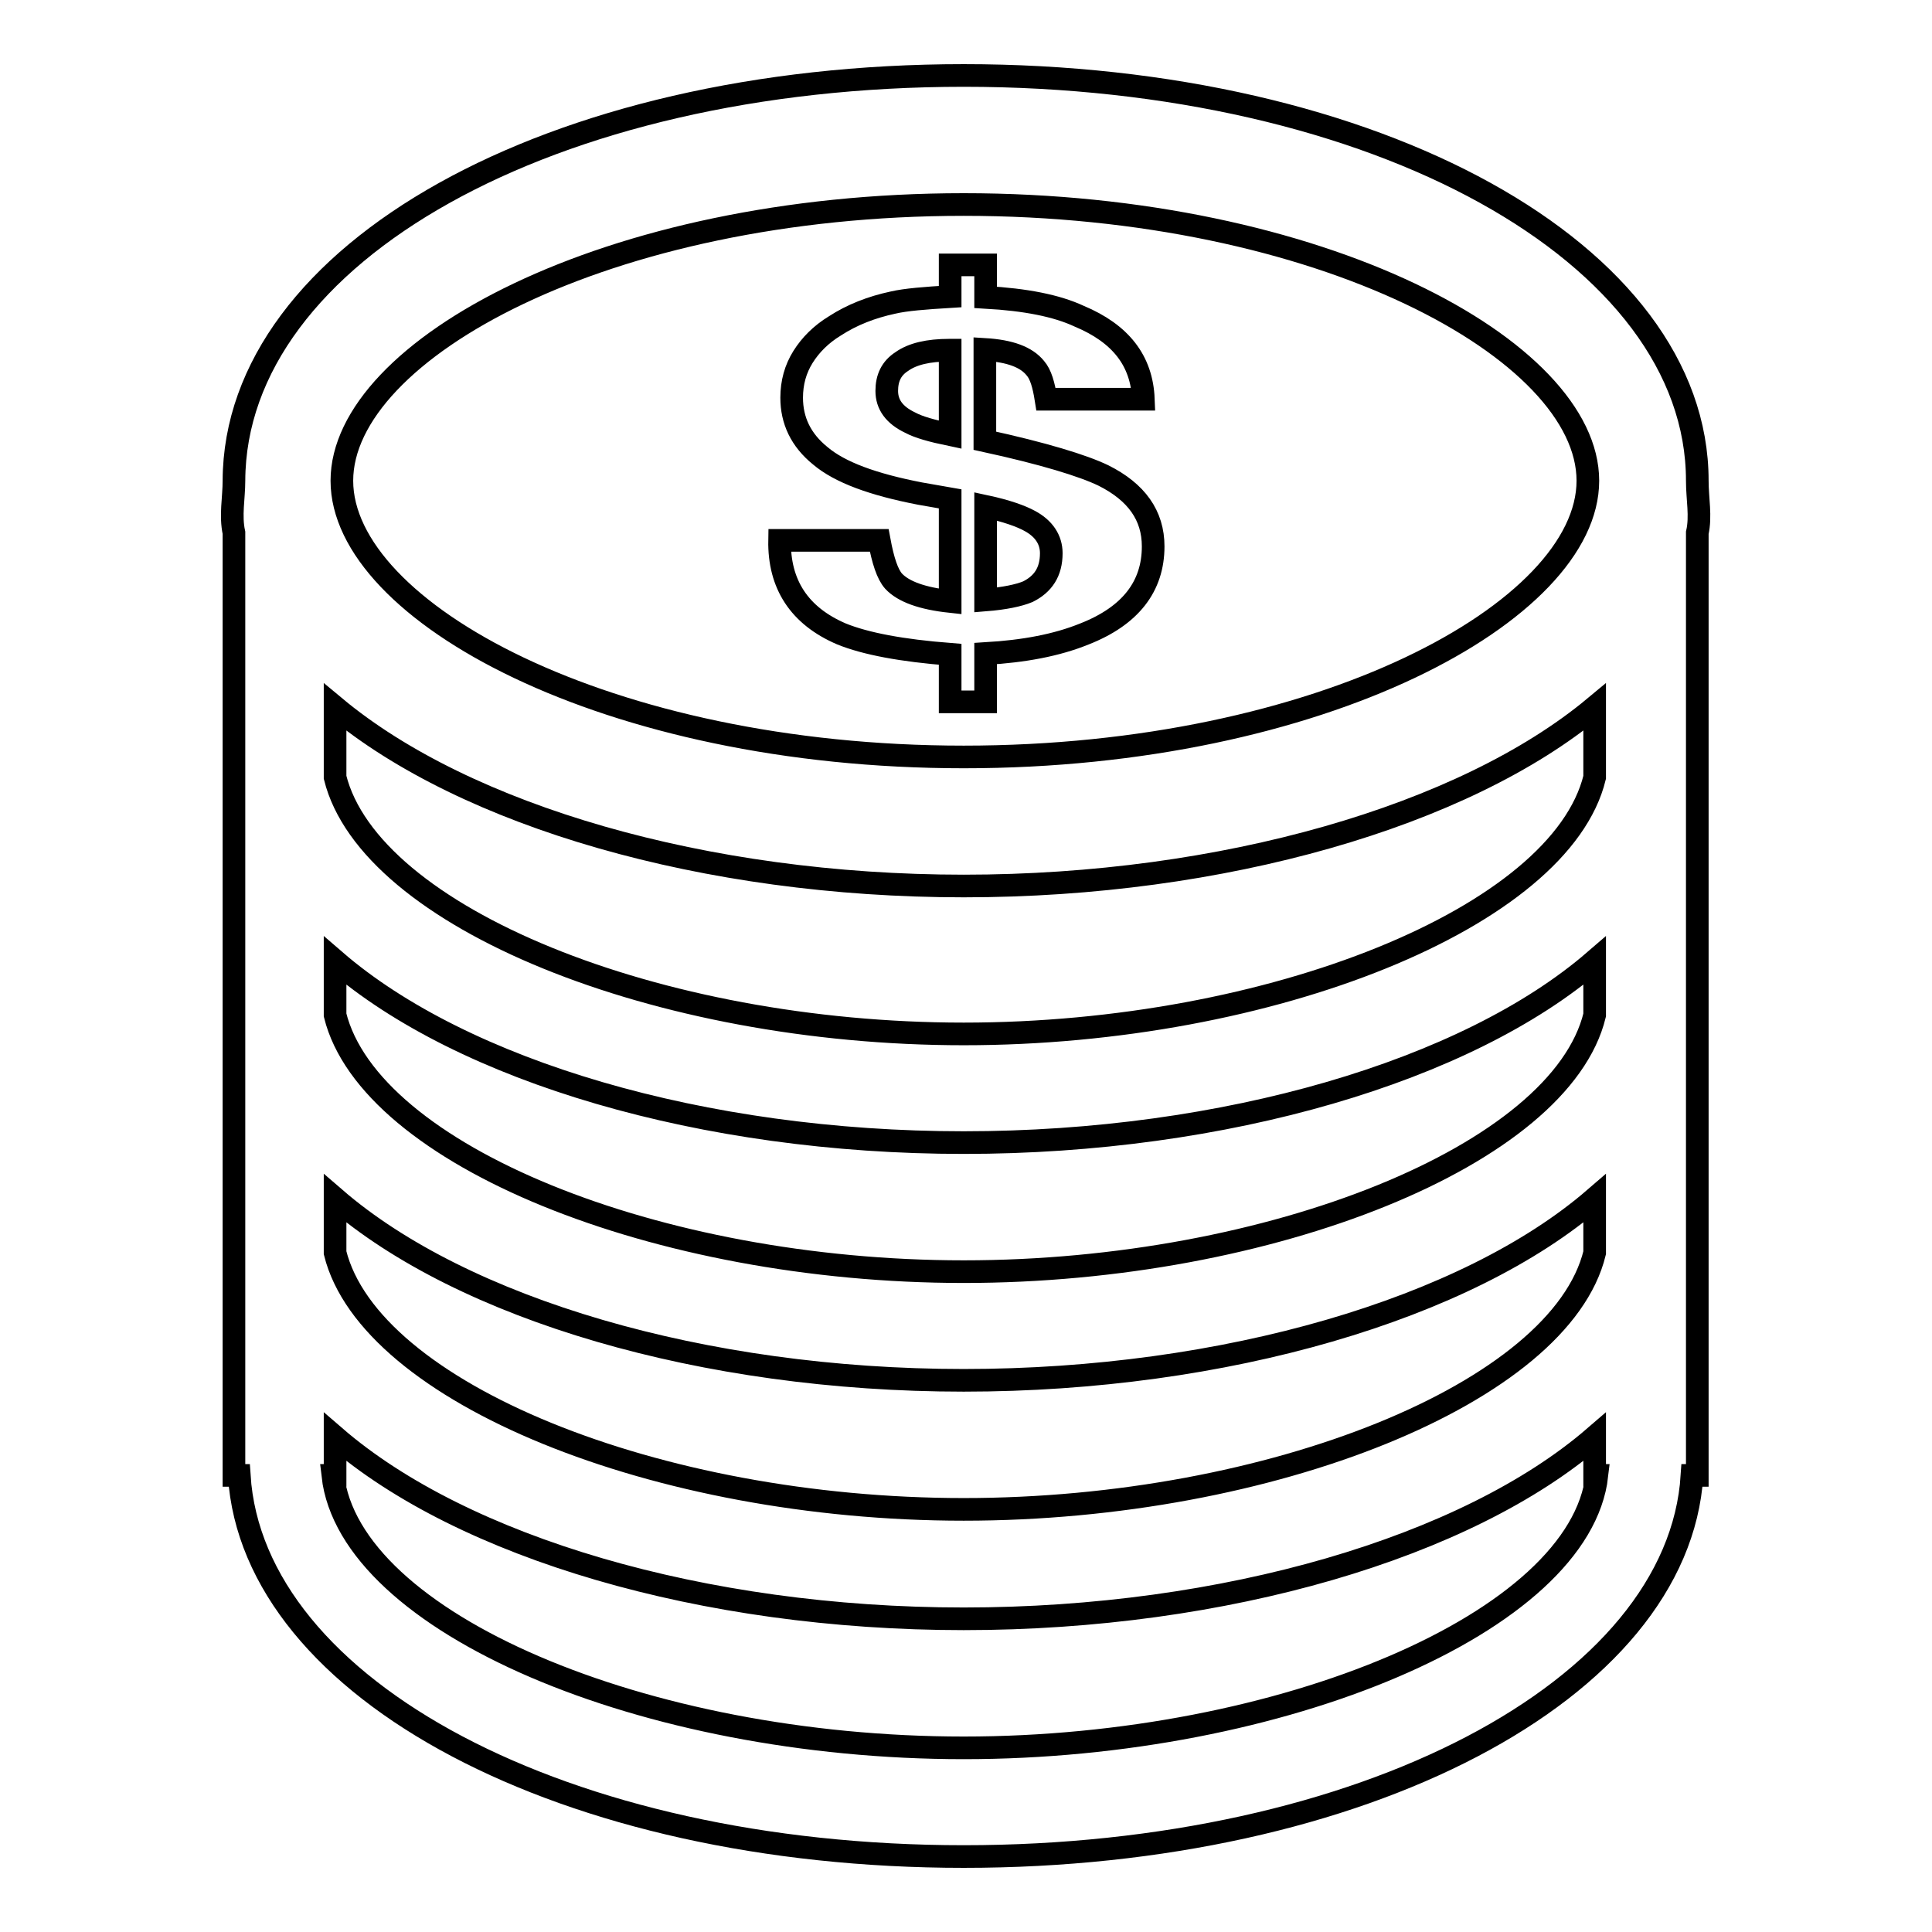
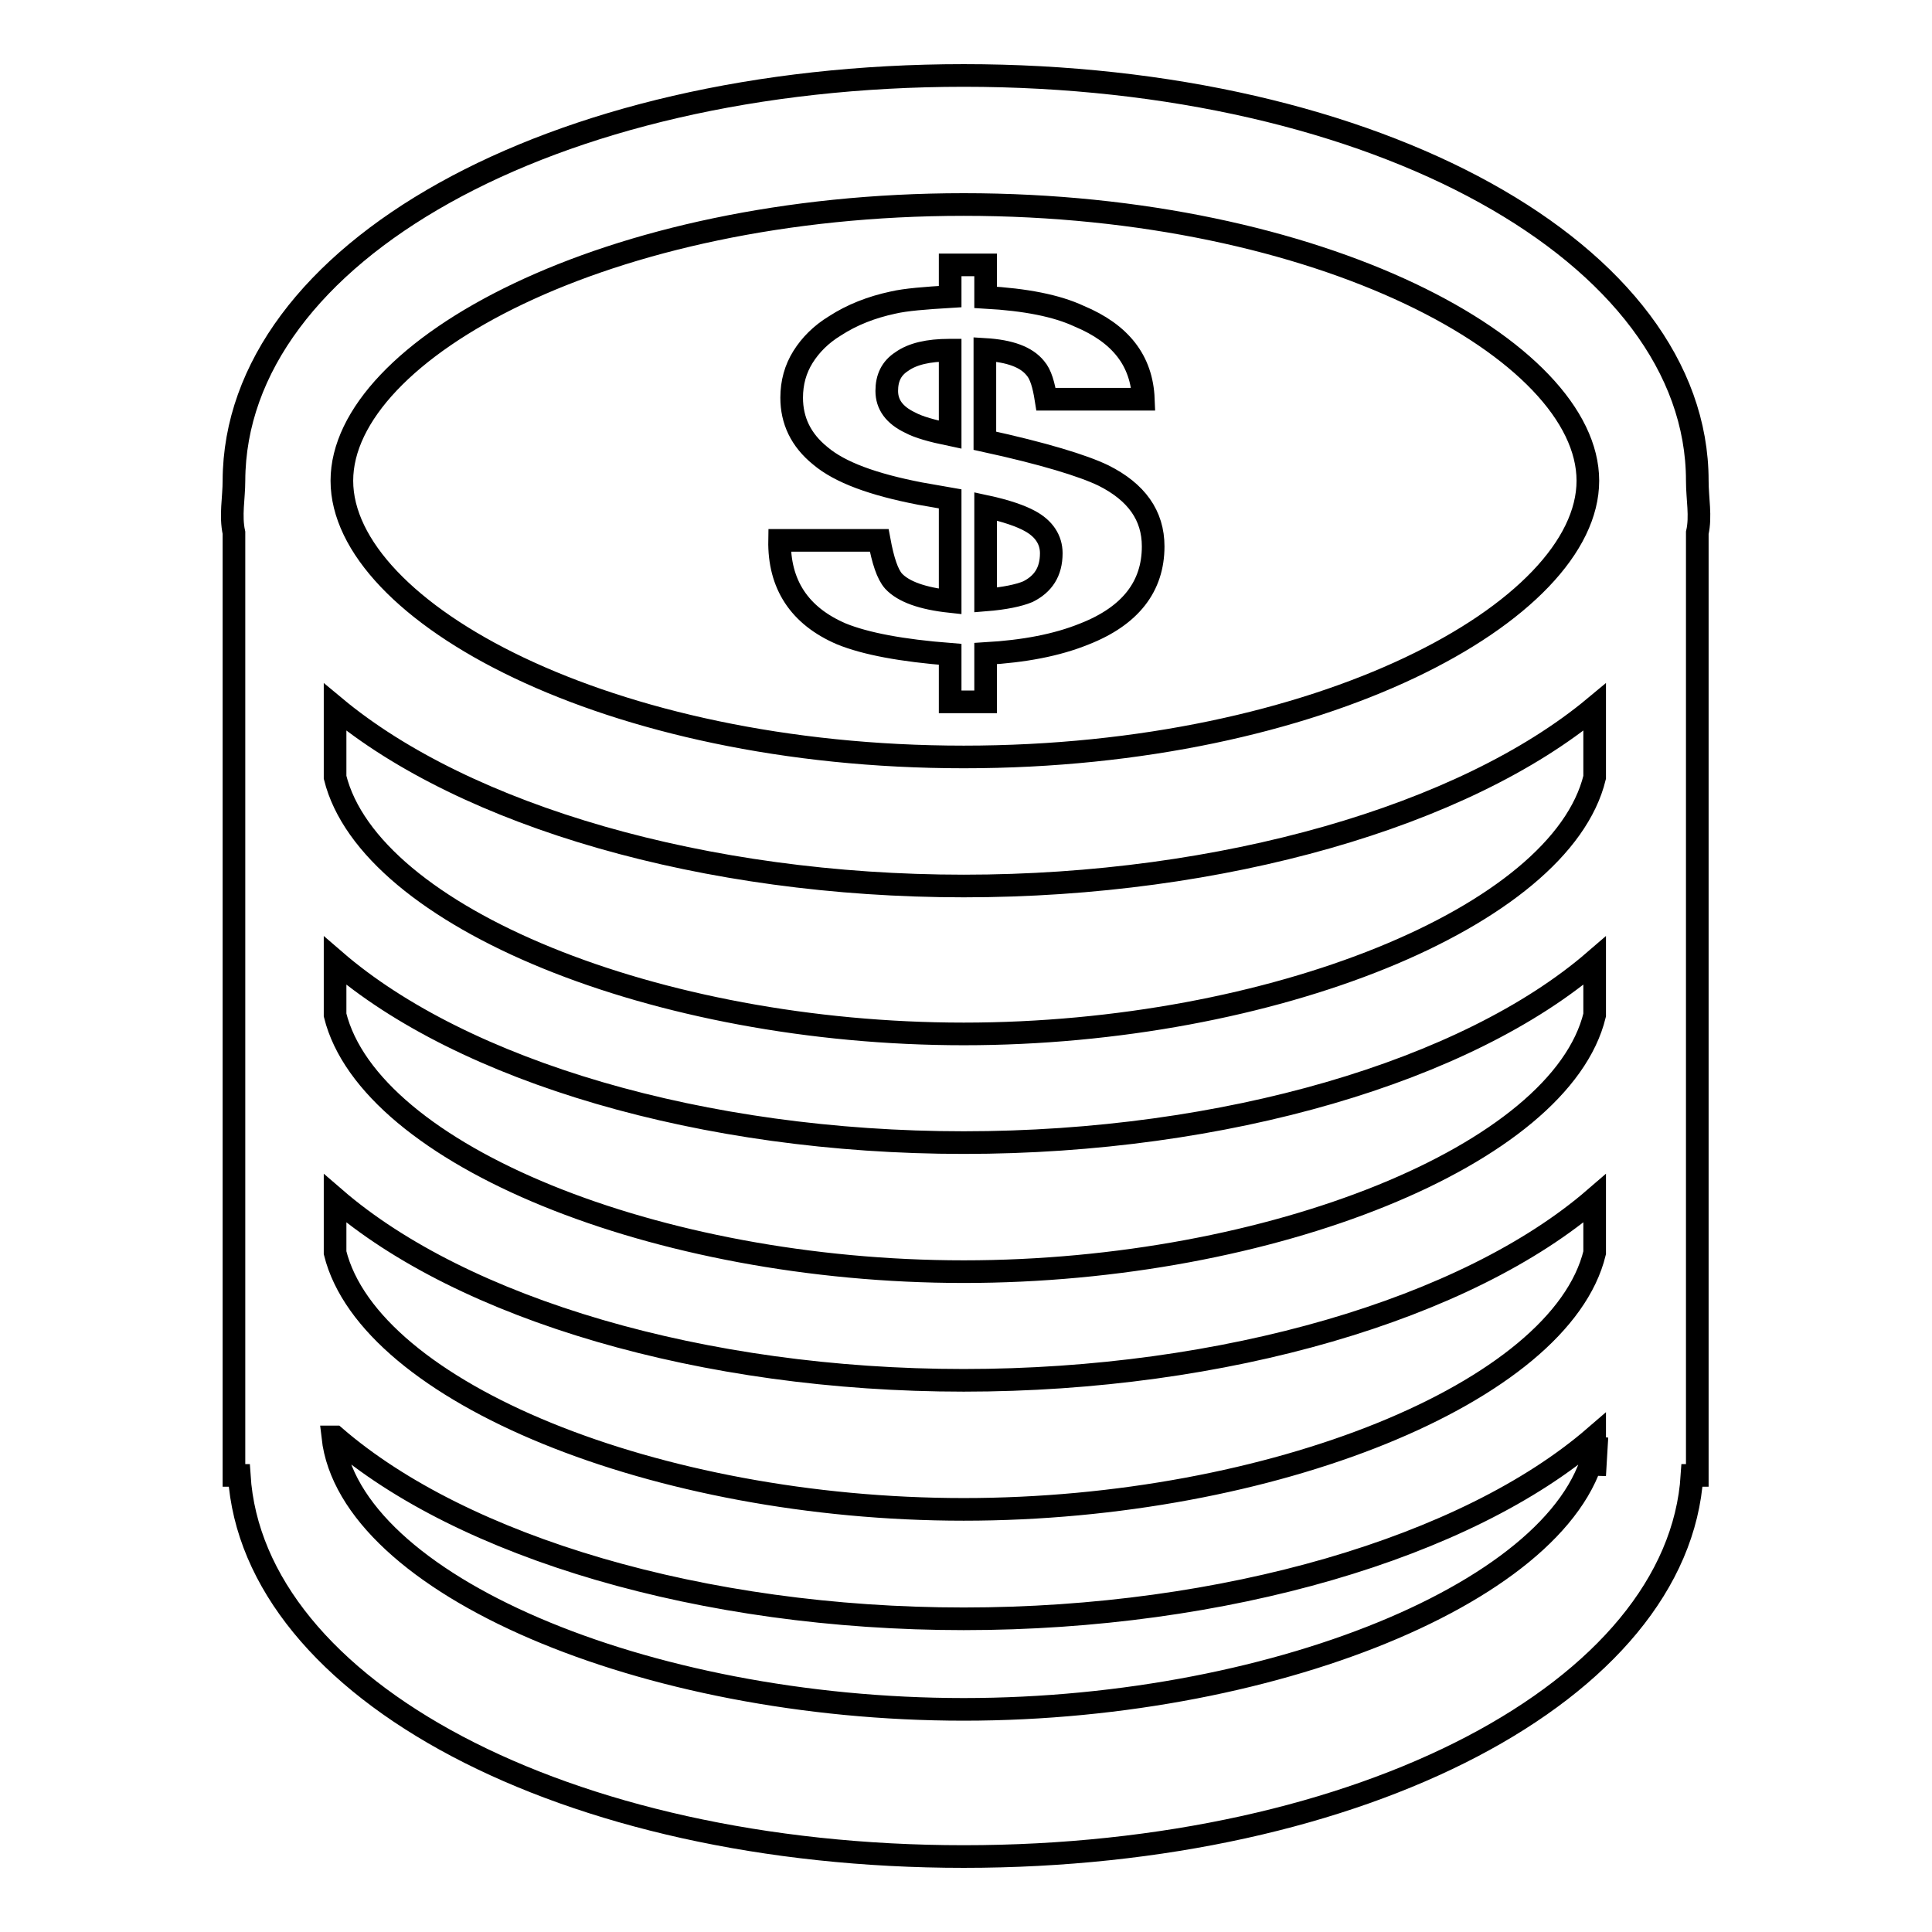
<svg xmlns="http://www.w3.org/2000/svg" version="1.1" x="0px" y="0px" viewBox="0 0 256 256" enable-background="new 0 0 256 256" xml:space="preserve">
  <g>
    <g>
-       <path stroke-width="3" fill-opacity="0" stroke="#000000" d="M224.9,70.6v124.9h-0.7c-1.8,28.5-43.8,50.5-96.5,50.5c-52.8,0-94.2-22.1-96-50.5h-0.7V70.6c-0.5-2.3,0-4.6,0-6.9C31.1,33.6,73,10,127.7,10c54.7,0,97.2,23.6,97.2,53.7C224.9,66.1,225.4,68.4,224.9,70.6z M127.7,27.1c-47.4,0-82.4,19.3-82.4,36.6s35.1,36.6,82.4,36.6s82.7-19.3,82.7-36.6S175.1,27.1,127.7,27.1z M211.3,93.7c-17.3,14.4-49.3,23.7-83.6,23.7s-66-9.3-83.3-23.7v9.3c4.6,18.5,42.6,34,83.3,34c40.7,0,79.1-15.5,83.6-34V93.7z M211.3,127.3c-16.9,14.6-49,24.1-83.6,24.1c-34.6,0-66.4-9.5-83.3-24.1v7.2c4.6,18.5,42.6,34,83.3,34c40.7,0,79.1-15.5,83.6-34V127.3z M211.3,158.8c-16.9,14.6-49,24.1-83.6,24.1c-34.6,0-66.4-9.5-83.3-24.1v7.2c4.6,18.5,42.6,34,83.3,34c40.7,0,79.1-15.5,83.6-34V158.8z M211.3,195.5v-5.1c-16.9,14.6-49,24.1-83.6,24.1c-34.6,0-66.4-9.5-83.3-24.1v5.1h-0.3c2.2,19.5,41.3,36.1,83.6,36.1c42.2,0,81.7-16.7,83.9-36.1L211.3,195.5L211.3,195.5z M146.2,63c4.4,2.2,6.6,5.3,6.6,9.4c0,5.3-3,9.2-9.1,11.6c-3.7,1.5-8,2.3-13.1,2.6V93h-4.7v-6.3c-6.4-0.5-11.2-1.4-14.4-2.7c-5.6-2.4-8.3-6.6-8.2-12.4h13.2c0.5,2.7,1.1,4.5,1.9,5.4c1.3,1.4,3.8,2.3,7.5,2.7V66.1l-4-0.7c-6.2-1.2-10.6-2.8-13.2-5c-2.6-2.1-3.8-4.7-3.8-7.7c0-2,0.5-3.8,1.5-5.4s2.4-3,4.2-4.1c2.3-1.5,4.9-2.5,7.7-3.1c1.7-0.4,4.3-0.6,7.6-0.8v-4.2h4.7v4.3c5.3,0.3,9.4,1.1,12.4,2.5c5.5,2.3,8.3,5.9,8.5,11h-12.9c-0.3-1.9-0.7-3.3-1.4-4.1c-1.2-1.5-3.4-2.3-6.7-2.5v12.1C138.3,60.1,143.5,61.7,146.2,63z M130.6,79.5c2.5-0.2,4.4-0.6,5.6-1.1c2-1,3.1-2.6,3.1-5.1c0-1.8-1-3.3-2.9-4.3c-1.1-0.6-3-1.3-5.8-1.9V79.5L130.6,79.5z M125.8,46.4c-2.8,0-4.9,0.5-6.3,1.5c-1.4,0.9-2,2.2-2,3.9c0,1.8,1,3.2,3.1,4.2c1.1,0.6,2.9,1.1,5.3,1.6V46.4z" />
+       <path stroke-width="3" fill-opacity="0" stroke="#000000" d="M224.9,70.6v124.9h-0.7c-1.8,28.5-43.8,50.5-96.5,50.5c-52.8,0-94.2-22.1-96-50.5h-0.7V70.6c-0.5-2.3,0-4.6,0-6.9C31.1,33.6,73,10,127.7,10c54.7,0,97.2,23.6,97.2,53.7C224.9,66.1,225.4,68.4,224.9,70.6z M127.7,27.1c-47.4,0-82.4,19.3-82.4,36.6s35.1,36.6,82.4,36.6s82.7-19.3,82.7-36.6S175.1,27.1,127.7,27.1z M211.3,93.7c-17.3,14.4-49.3,23.7-83.6,23.7s-66-9.3-83.3-23.7v9.3c4.6,18.5,42.6,34,83.3,34c40.7,0,79.1-15.5,83.6-34V93.7z M211.3,127.3c-16.9,14.6-49,24.1-83.6,24.1c-34.6,0-66.4-9.5-83.3-24.1v7.2c4.6,18.5,42.6,34,83.3,34c40.7,0,79.1-15.5,83.6-34V127.3z M211.3,158.8c-16.9,14.6-49,24.1-83.6,24.1c-34.6,0-66.4-9.5-83.3-24.1v7.2c4.6,18.5,42.6,34,83.3,34c40.7,0,79.1-15.5,83.6-34V158.8z M211.3,195.5v-5.1c-16.9,14.6-49,24.1-83.6,24.1c-34.6,0-66.4-9.5-83.3-24.1h-0.3c2.2,19.5,41.3,36.1,83.6,36.1c42.2,0,81.7-16.7,83.9-36.1L211.3,195.5L211.3,195.5z M146.2,63c4.4,2.2,6.6,5.3,6.6,9.4c0,5.3-3,9.2-9.1,11.6c-3.7,1.5-8,2.3-13.1,2.6V93h-4.7v-6.3c-6.4-0.5-11.2-1.4-14.4-2.7c-5.6-2.4-8.3-6.6-8.2-12.4h13.2c0.5,2.7,1.1,4.5,1.9,5.4c1.3,1.4,3.8,2.3,7.5,2.7V66.1l-4-0.7c-6.2-1.2-10.6-2.8-13.2-5c-2.6-2.1-3.8-4.7-3.8-7.7c0-2,0.5-3.8,1.5-5.4s2.4-3,4.2-4.1c2.3-1.5,4.9-2.5,7.7-3.1c1.7-0.4,4.3-0.6,7.6-0.8v-4.2h4.7v4.3c5.3,0.3,9.4,1.1,12.4,2.5c5.5,2.3,8.3,5.9,8.5,11h-12.9c-0.3-1.9-0.7-3.3-1.4-4.1c-1.2-1.5-3.4-2.3-6.7-2.5v12.1C138.3,60.1,143.5,61.7,146.2,63z M130.6,79.5c2.5-0.2,4.4-0.6,5.6-1.1c2-1,3.1-2.6,3.1-5.1c0-1.8-1-3.3-2.9-4.3c-1.1-0.6-3-1.3-5.8-1.9V79.5L130.6,79.5z M125.8,46.4c-2.8,0-4.9,0.5-6.3,1.5c-1.4,0.9-2,2.2-2,3.9c0,1.8,1,3.2,3.1,4.2c1.1,0.6,2.9,1.1,5.3,1.6V46.4z" />
    </g>
  </g>
</svg>